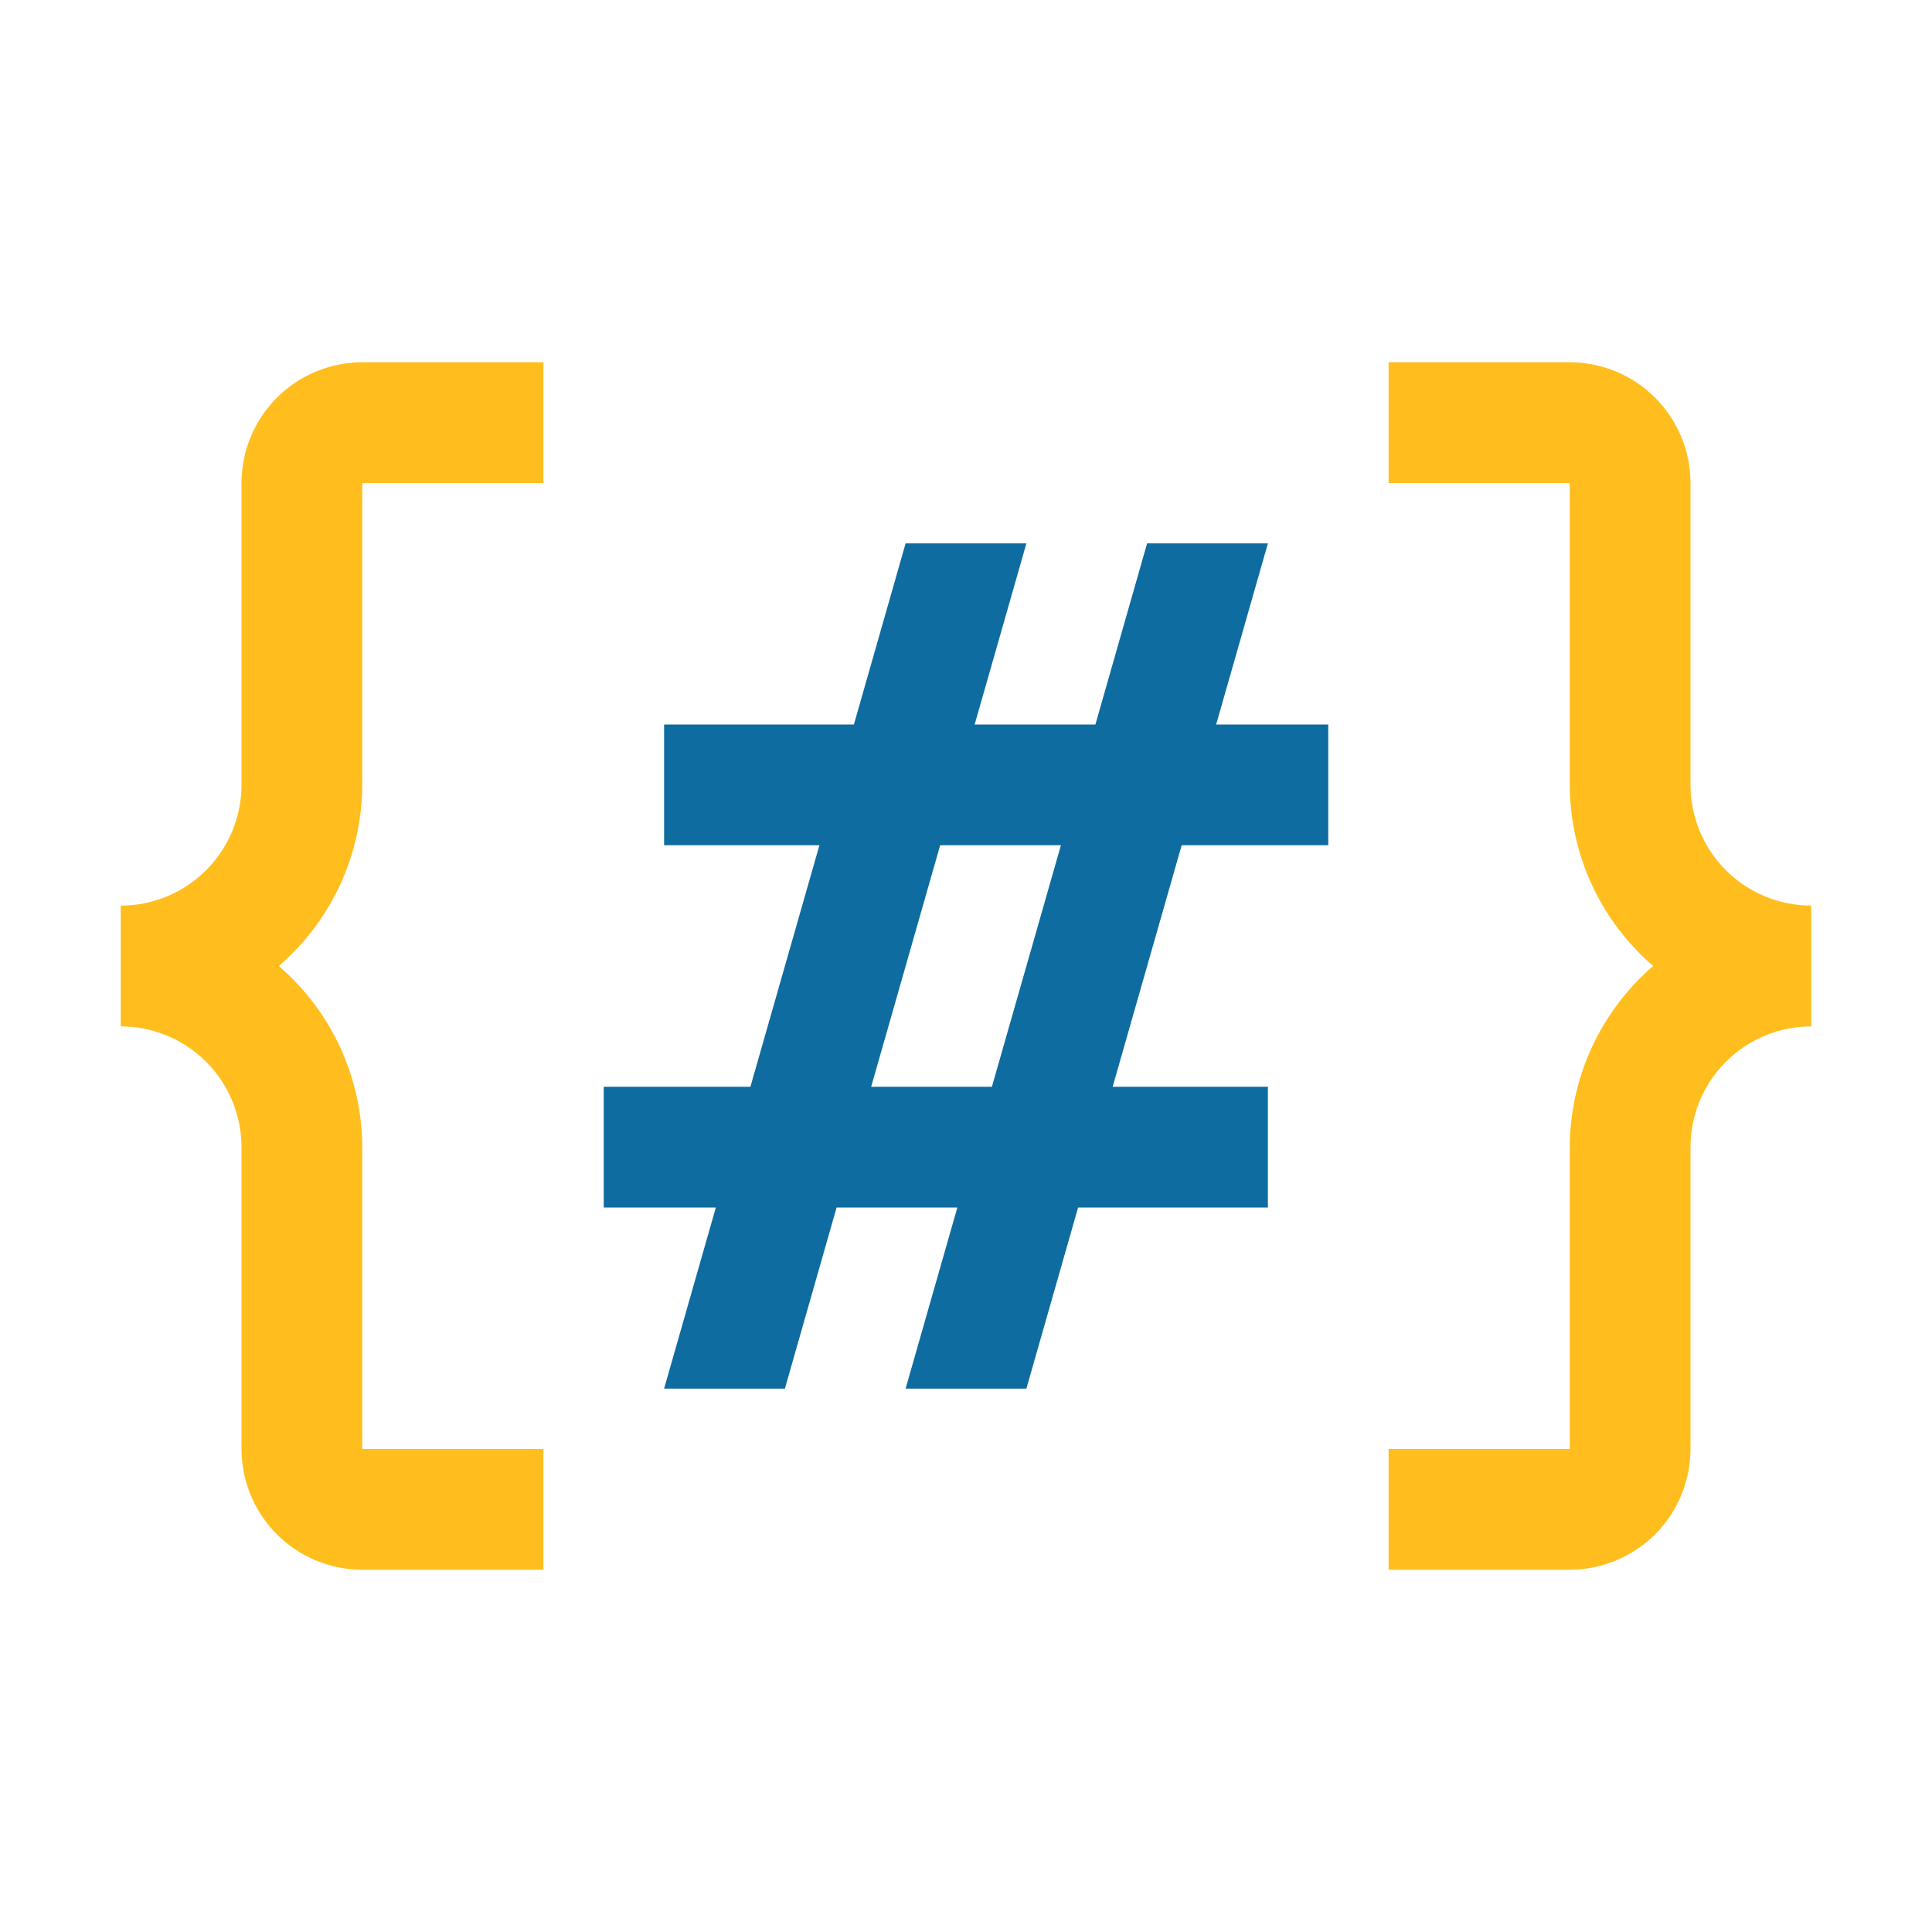
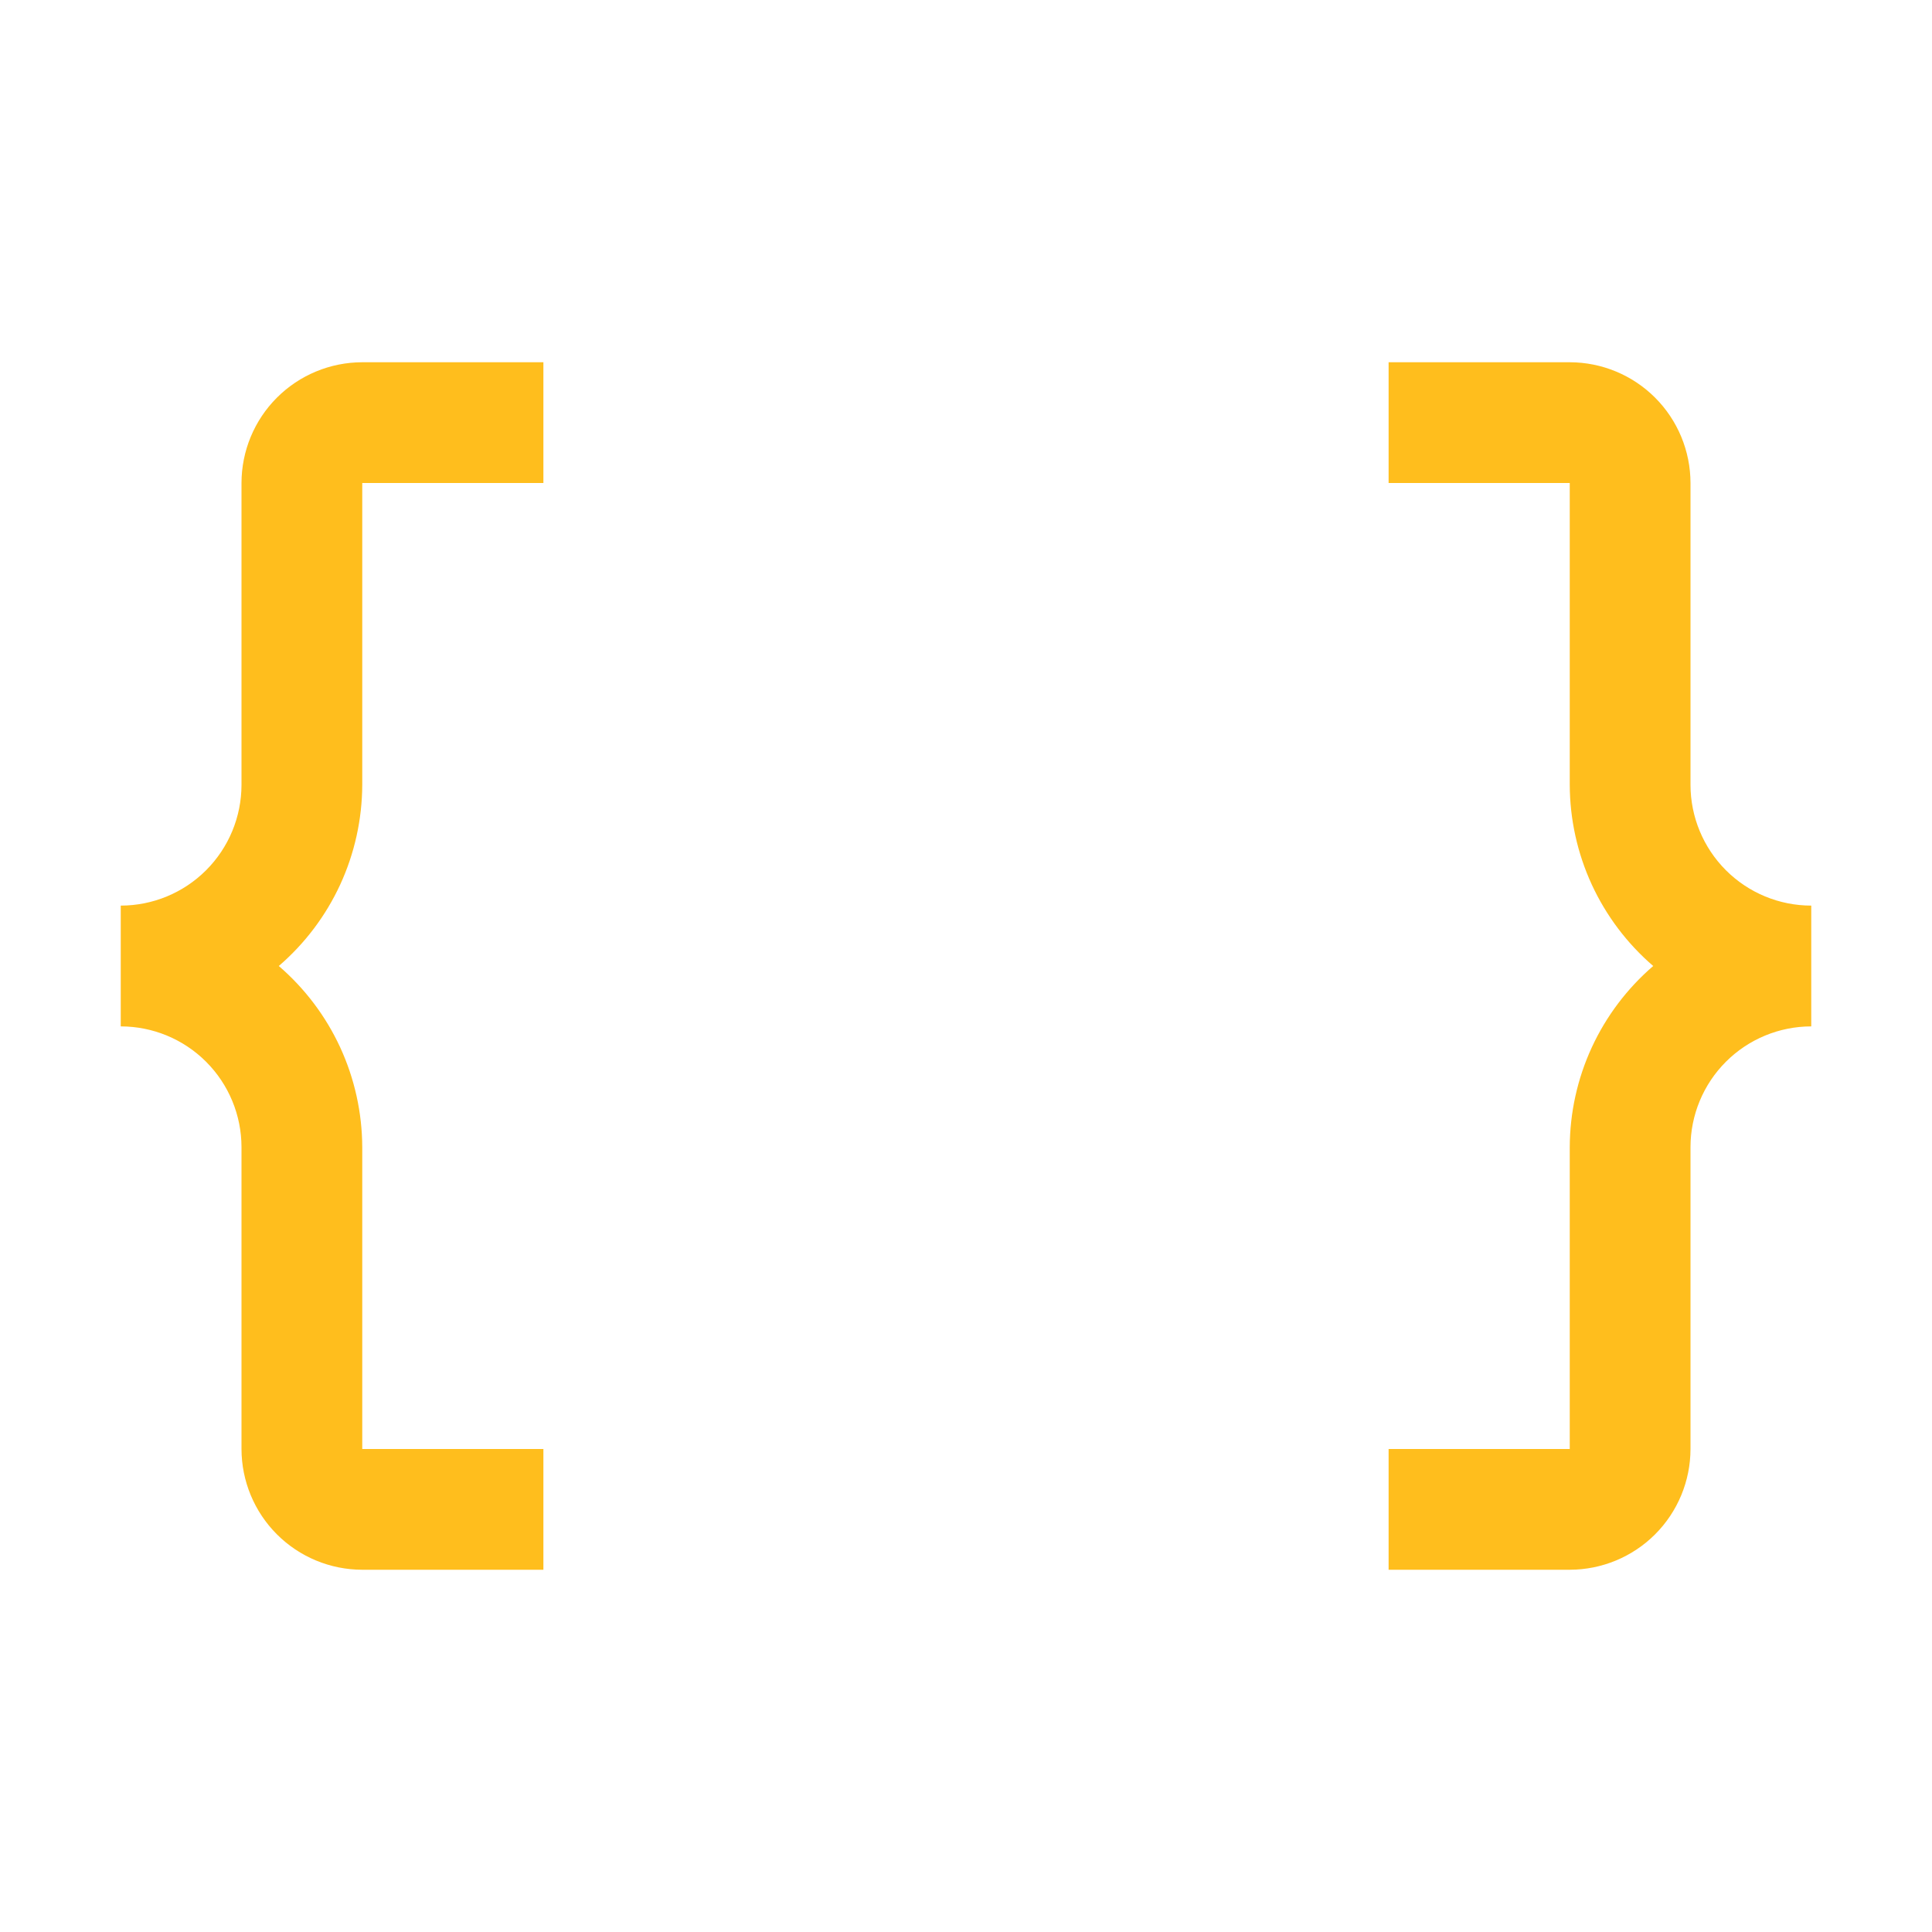
<svg xmlns="http://www.w3.org/2000/svg" width="46" height="46" viewBox="0 0 46 46" fill="none">
  <path d="M40.25 18.688V11.5C40.249 10.738 39.946 10.007 39.407 9.468C38.868 8.929 38.137 8.626 37.375 8.625H33.062V11.5H37.375V18.688C37.378 19.507 37.556 20.316 37.899 21.06C38.242 21.804 38.741 22.465 39.362 23C38.741 23.535 38.242 24.196 37.899 24.94C37.556 25.684 37.378 26.493 37.375 27.312V34.5H33.062V37.375H37.375C38.137 37.374 38.868 37.071 39.407 36.532C39.946 35.993 40.249 35.262 40.25 34.5V27.312C40.251 26.55 40.554 25.819 41.093 25.28C41.632 24.741 42.363 24.438 43.125 24.438V21.562C42.363 21.562 41.632 21.259 41.093 20.72C40.554 20.181 40.251 19.45 40.25 18.688Z" fill="#FFBE1D" />
-   <path fill-rule="evenodd" clip-rule="evenodd" d="M24.438 12.938L23.206 17.25H26.081L27.312 12.938H30.188L28.956 17.25H31.625V20.125H28.135L26.492 25.875H30.188V28.75H25.669L24.438 33.062H21.562L22.794 28.75H19.919L18.688 33.062H15.812L17.044 28.75H14.375V25.875H17.867L19.51 20.125H15.812V17.25H20.331L21.562 12.938H24.438ZM25.26 20.125H22.385L20.742 25.875H23.617L25.26 20.125Z" fill="#0E6CA0" />
  <path d="M8.625 18.688V11.5H12.938V8.625H8.625C7.863 8.626 7.132 8.929 6.593 9.468C6.054 10.007 5.751 10.738 5.75 11.5V18.688C5.749 19.45 5.446 20.181 4.907 20.72C4.368 21.259 3.637 21.562 2.875 21.562V24.438C3.637 24.438 4.368 24.741 4.907 25.28C5.446 25.819 5.749 26.55 5.75 27.312V34.5C5.751 35.262 6.054 35.993 6.593 36.532C7.132 37.071 7.863 37.374 8.625 37.375H12.938V34.5H8.625V27.312C8.622 26.493 8.443 25.684 8.101 24.94C7.758 24.196 7.259 23.535 6.638 23C7.259 22.465 7.758 21.804 8.101 21.06C8.443 20.316 8.622 19.507 8.625 18.688Z" fill="#FFBE1D" />
</svg>